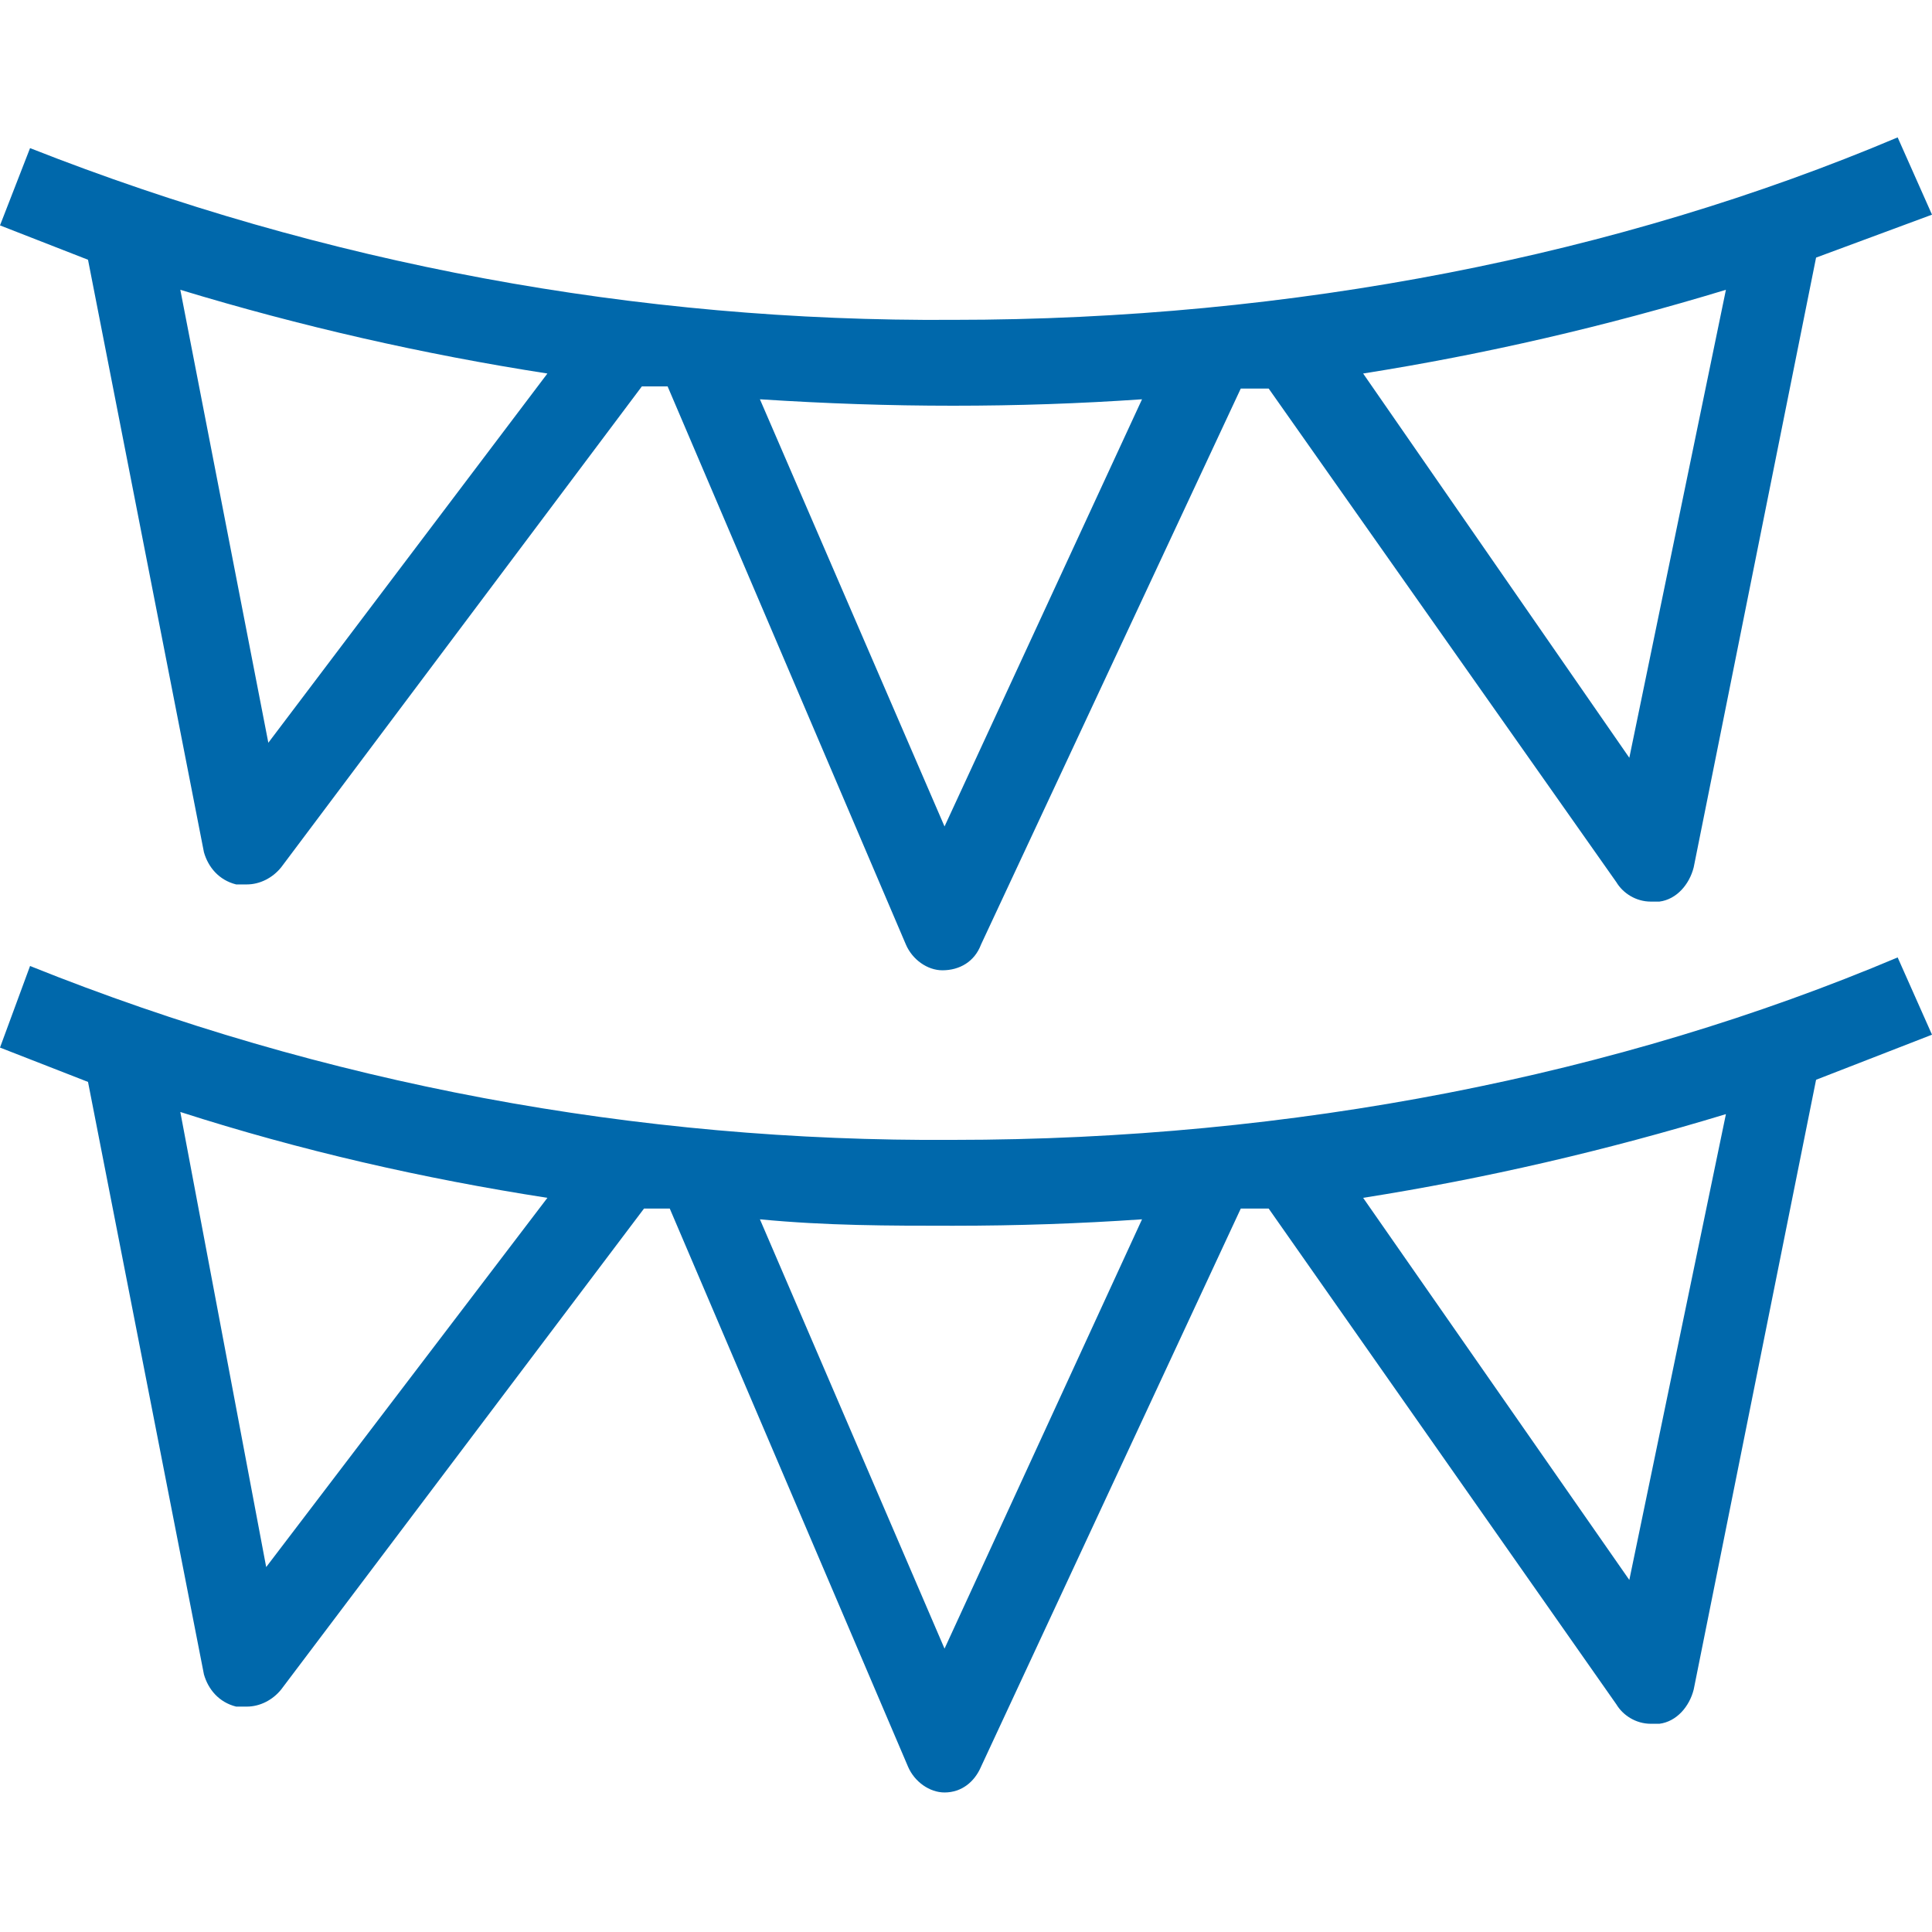
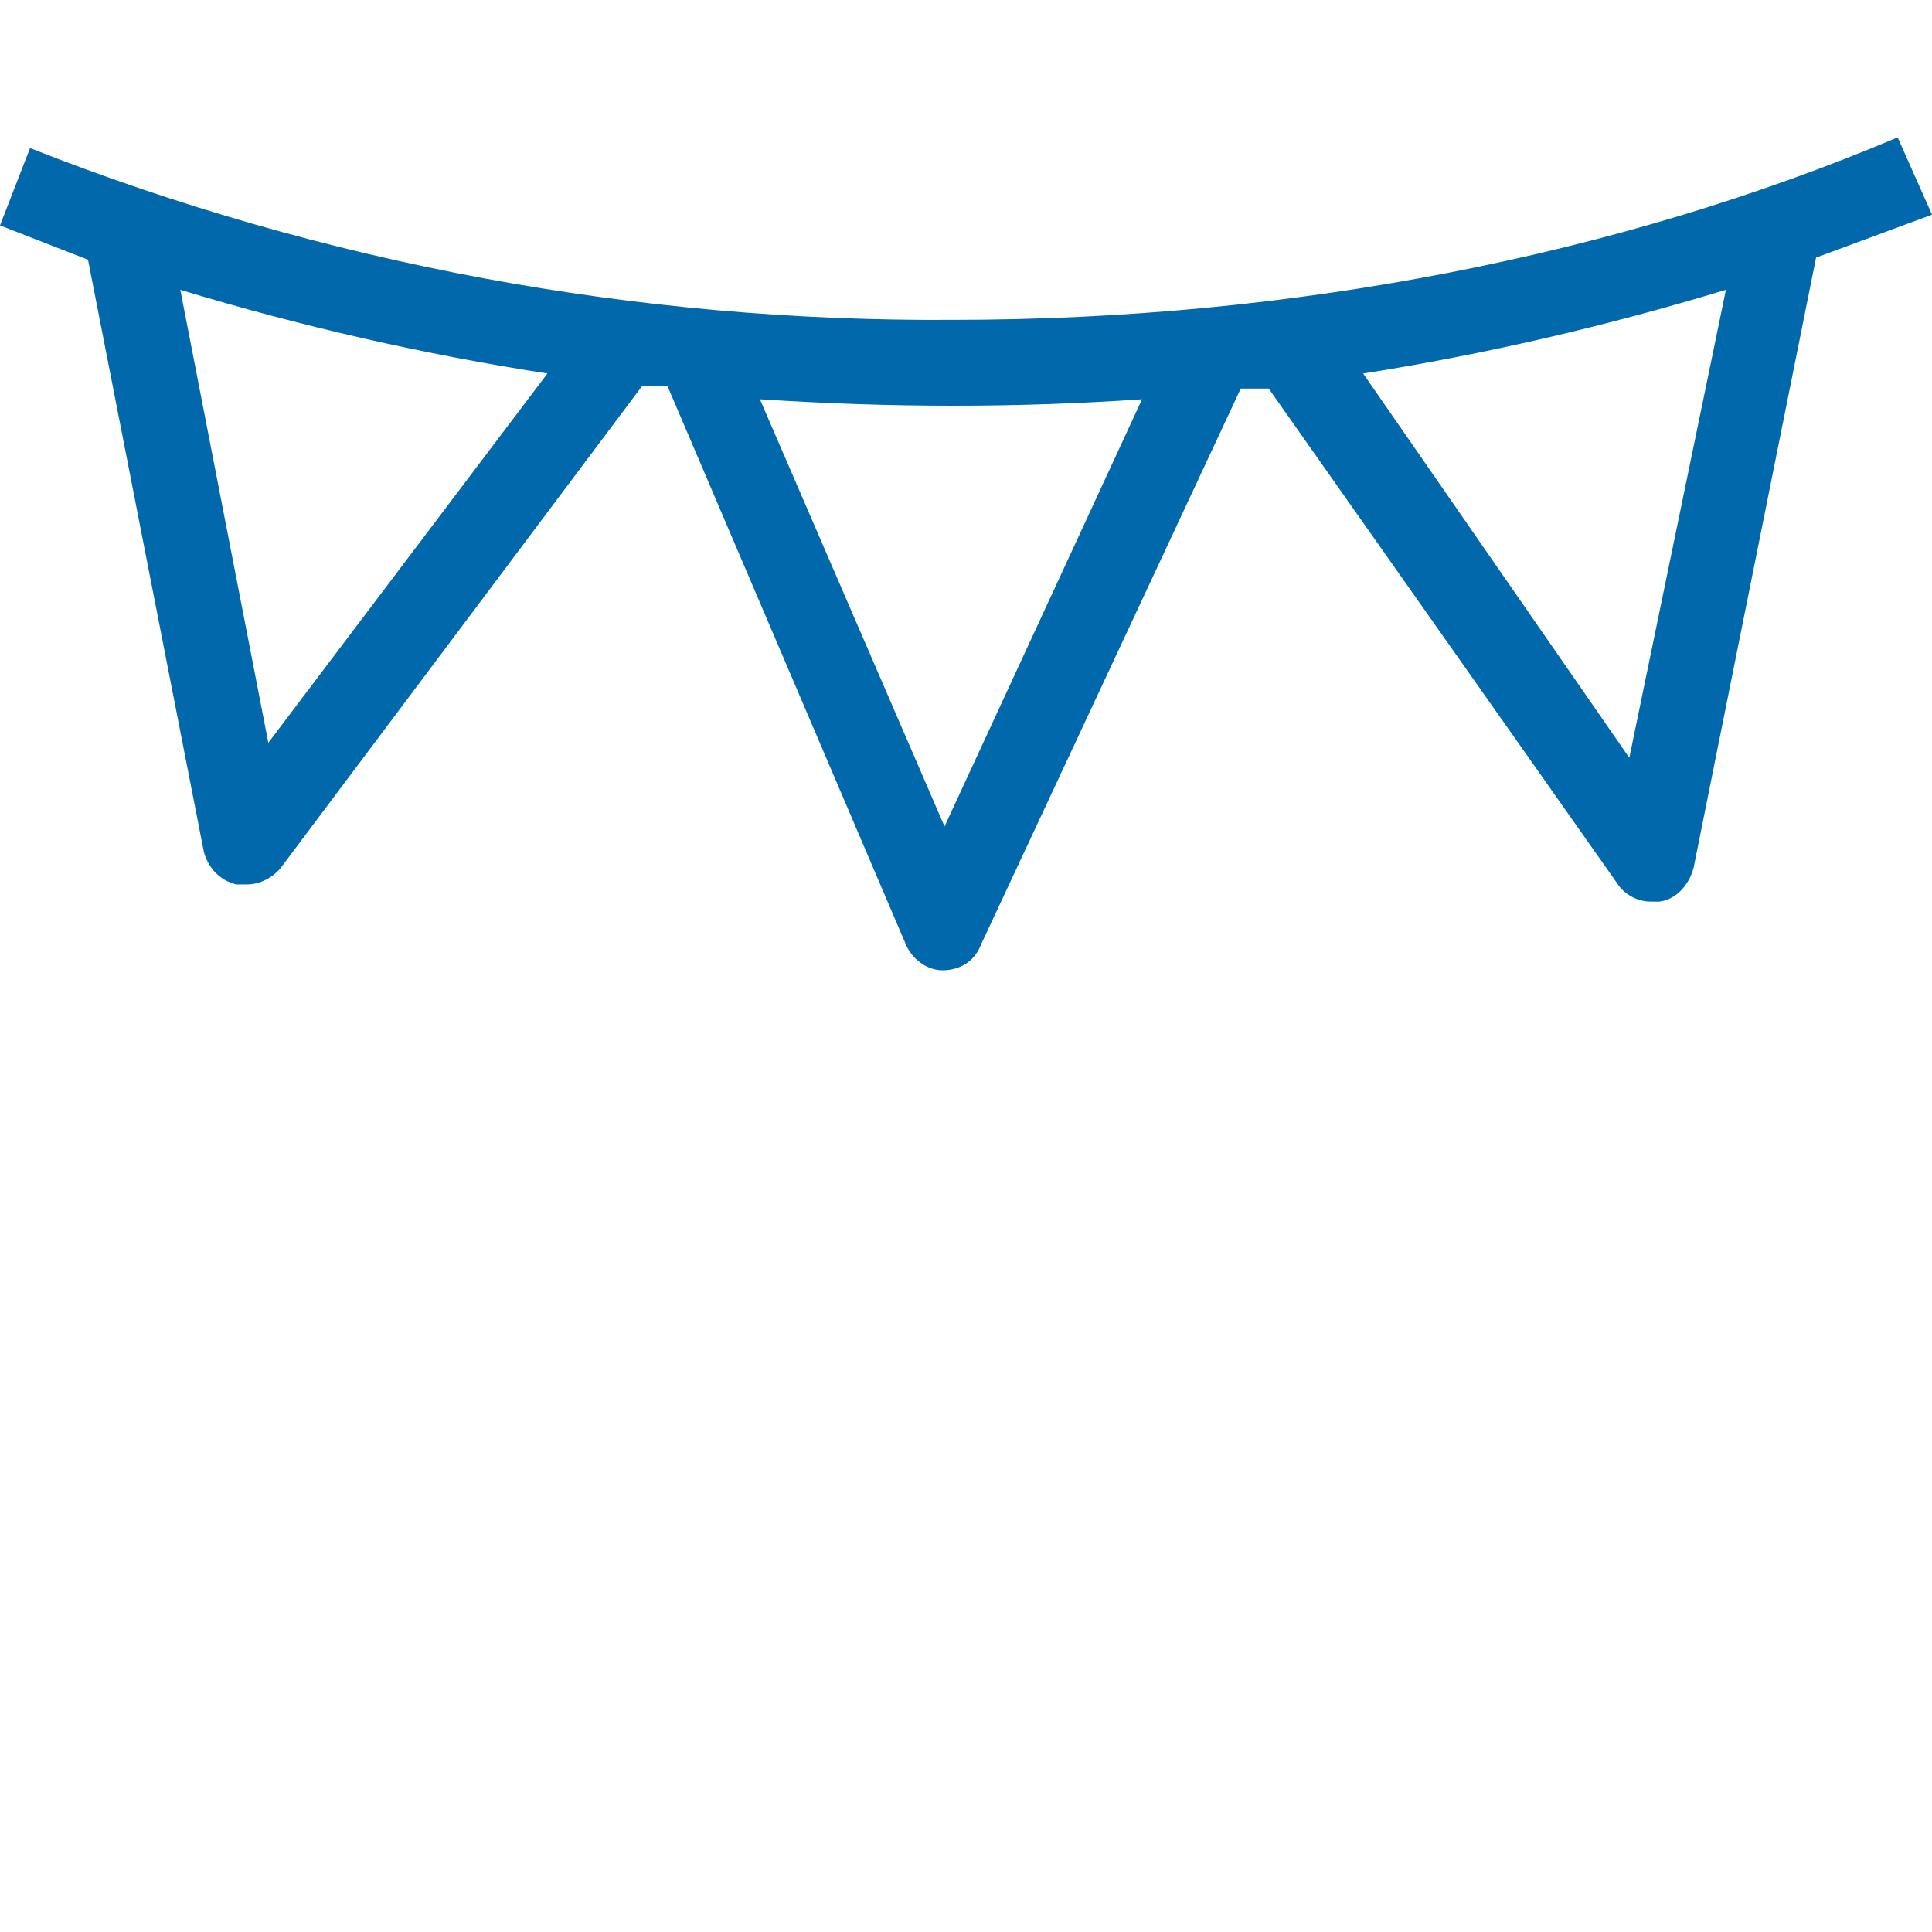
<svg xmlns="http://www.w3.org/2000/svg" version="1.1" id="Layer_1" x="0px" y="0px" width="90px" height="90px" viewBox="0 0 90 90" style="enable-background:new 0 0 90 90;" xml:space="preserve">
  <style type="text/css">
	.st0{fill:#0068AB;}
</style>
  <title>83</title>
  <path class="st0" d="M9.5,39.7c0.2,0.7,0.7,1.3,1.5,1.5h0.5c0.6,0,1.2-0.3,1.6-0.8L29.9,18h1.2l11.1,26c0.3,0.7,1,1.2,1.7,1.2l0,0  c0.8,0,1.5-0.4,1.8-1.2l12.1-25.9h1.3l16.2,23c0.3,0.5,0.9,0.9,1.6,0.9h0.4c0.8-0.1,1.4-0.8,1.6-1.6l5.7-28.4L90,10l-1.6-3.6  c-13,5.5-28.2,8.5-44,8.5c-14.7,0.1-29.3-2.6-43-8L0,10.5l4.1,1.6L9.5,39.7z M80.4,13.5l-4.5,21.8L63.5,17.4  C69.2,16.5,74.8,15.2,80.4,13.5z M44.4,18.9c3,0,5.9-0.1,8.8-0.3L44,38.5l-8.6-19.9C38.5,18.8,41.4,18.9,44.4,18.9z M25.5,17.4  l-13,17.2L8.4,13.5C14,15.2,19.7,16.5,25.5,17.4z" />
-   <path class="st0" d="M4.1,50.4L9.5,78c0.2,0.7,0.7,1.3,1.5,1.5h0.5c0.6,0,1.2-0.3,1.6-0.8l16.9-22.4h1.2l11.1,26  c0.3,0.7,1,1.2,1.7,1.2l0,0c0.8,0,1.4-0.5,1.7-1.2l12.1-26h1.3l16.2,23.1c0.3,0.5,0.9,0.9,1.6,0.9h0.4c0.8-0.1,1.4-0.8,1.6-1.6  l5.7-28.4l5.4-2.1l-1.6-3.6c-13,5.5-28.2,8.5-44,8.5c-14.7,0.1-29.3-2.6-43-8.1L0,48.8L4.1,50.4z M80.4,51.9l-4.5,21.7L63.5,55.8  C69.2,54.9,74.8,53.6,80.4,51.9z M44.4,57.1c3,0,5.9-0.1,8.8-0.3l-9.2,20l-8.6-20C38.5,57.1,41.4,57.1,44.4,57.1z M25.5,55.8  L12.4,73L8.4,51.8C14,53.6,19.7,54.9,25.5,55.8z" />
</svg>